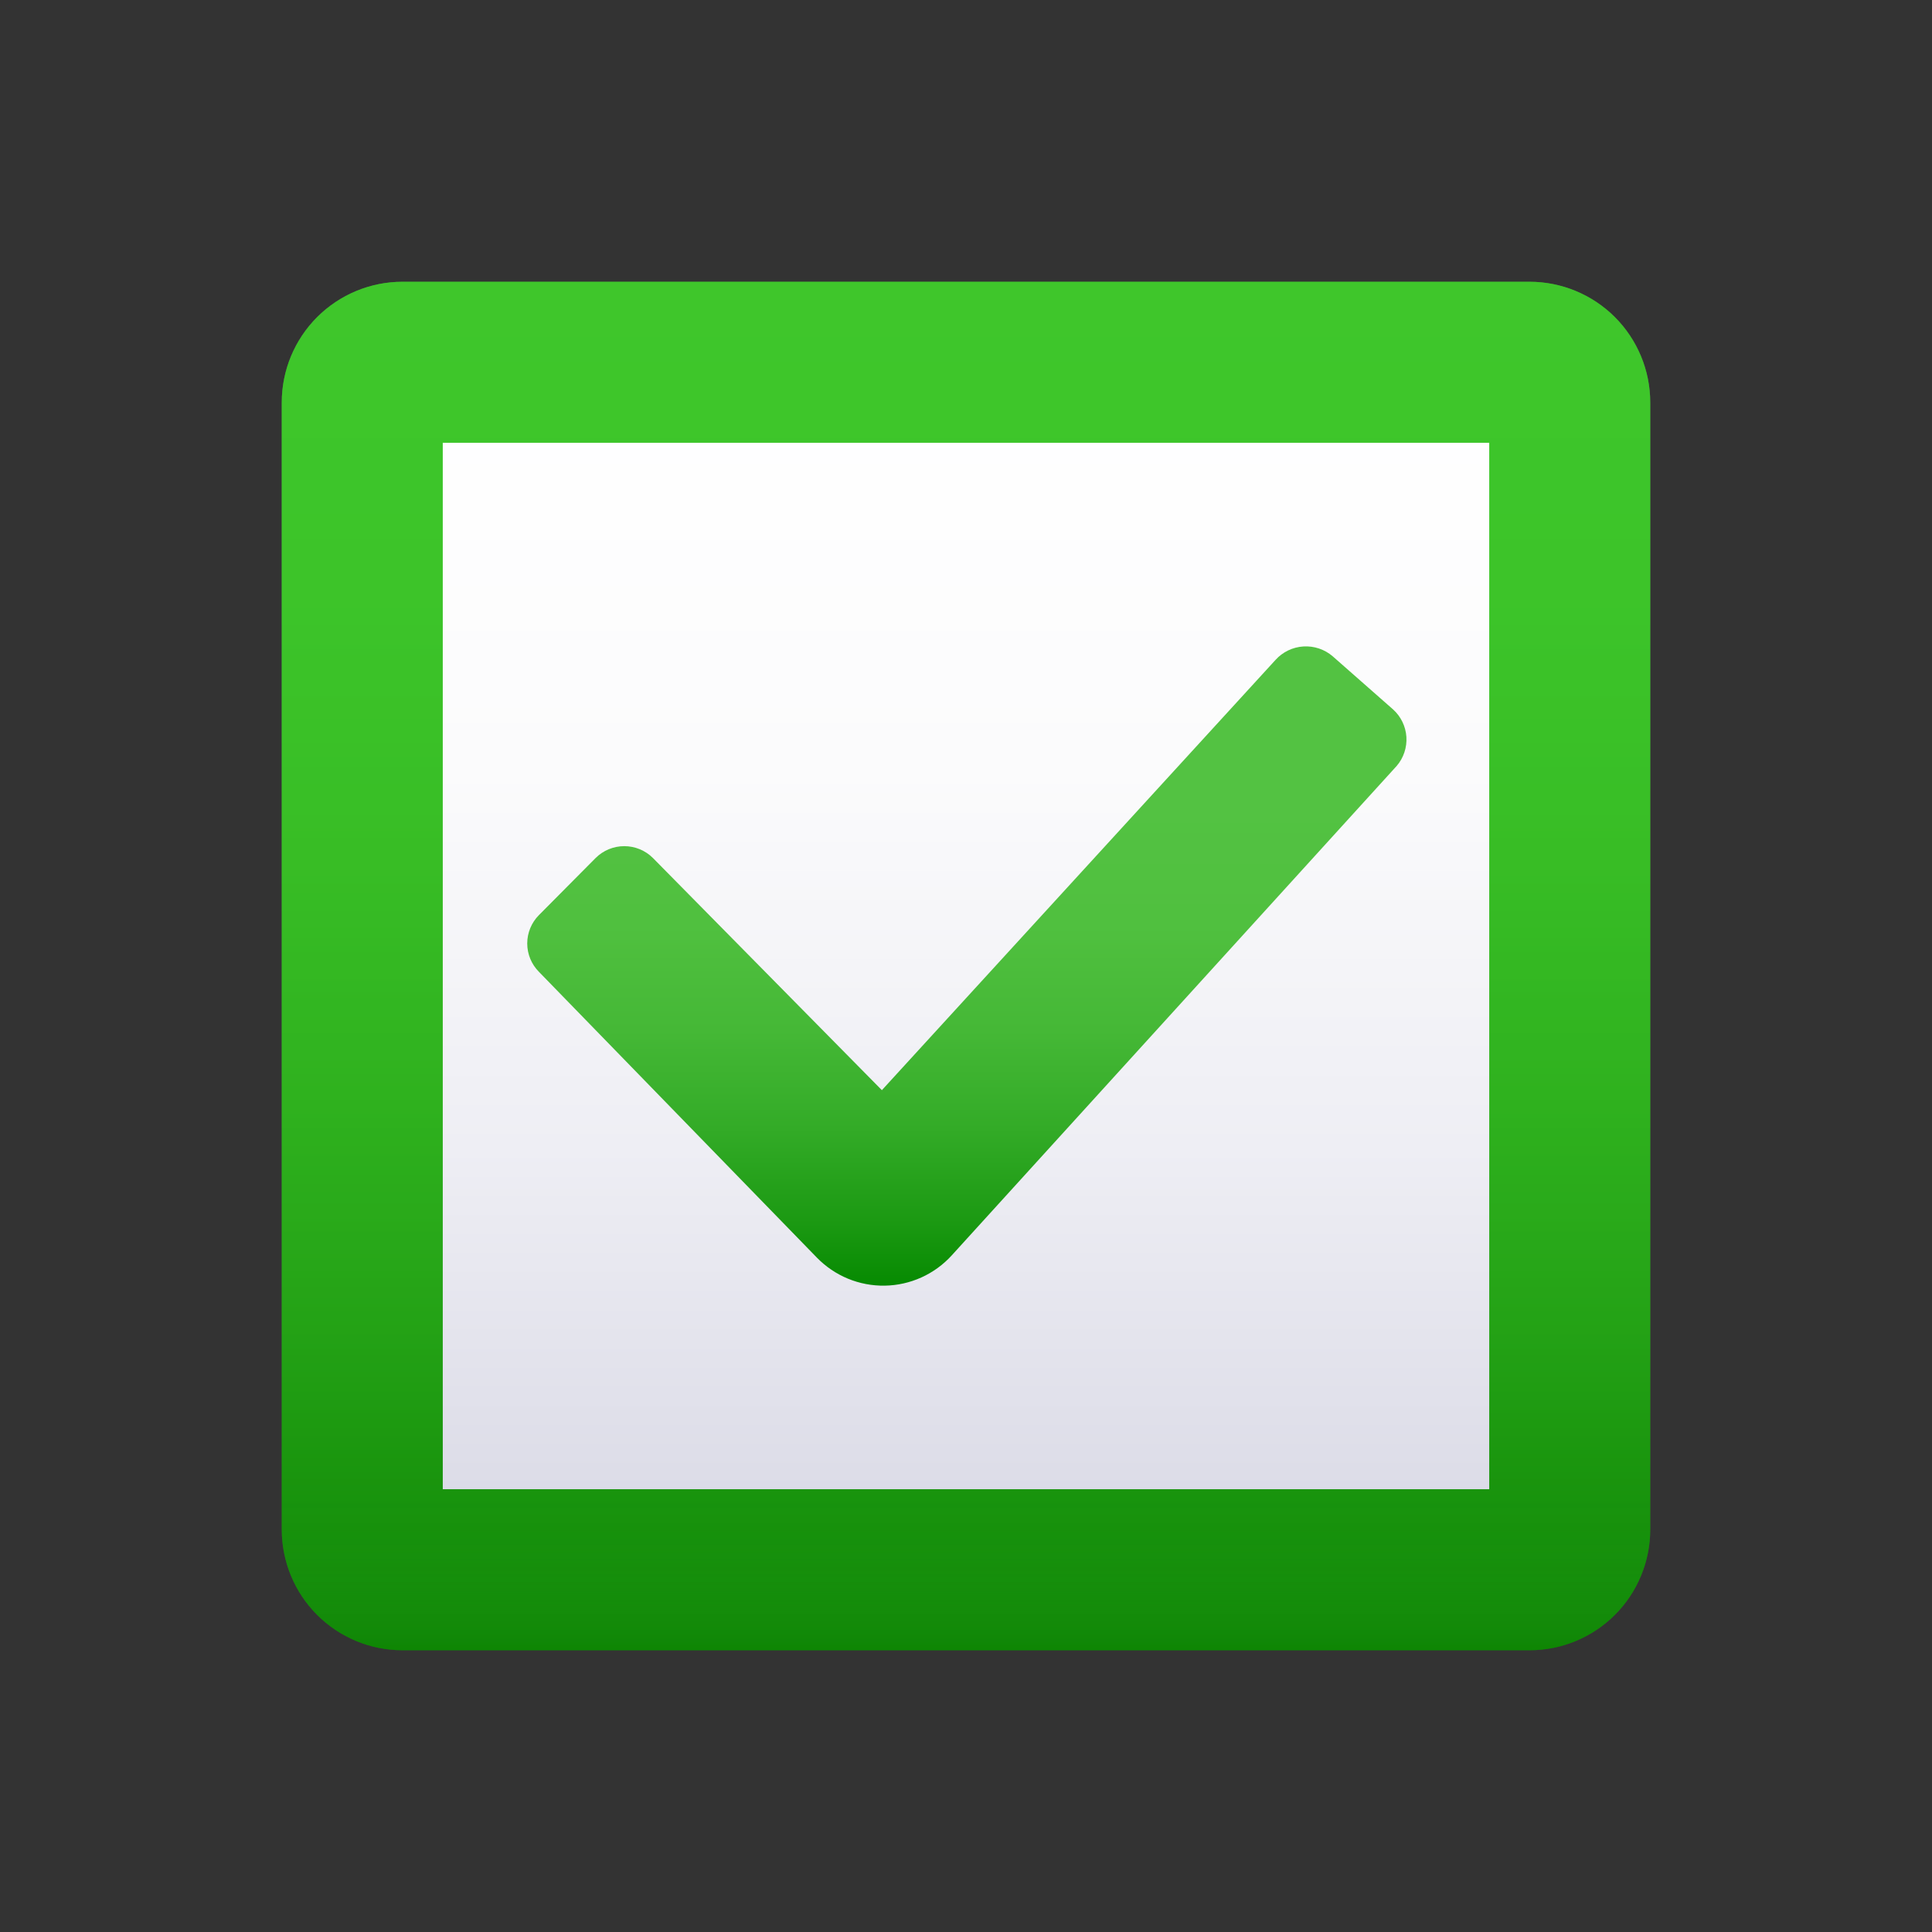
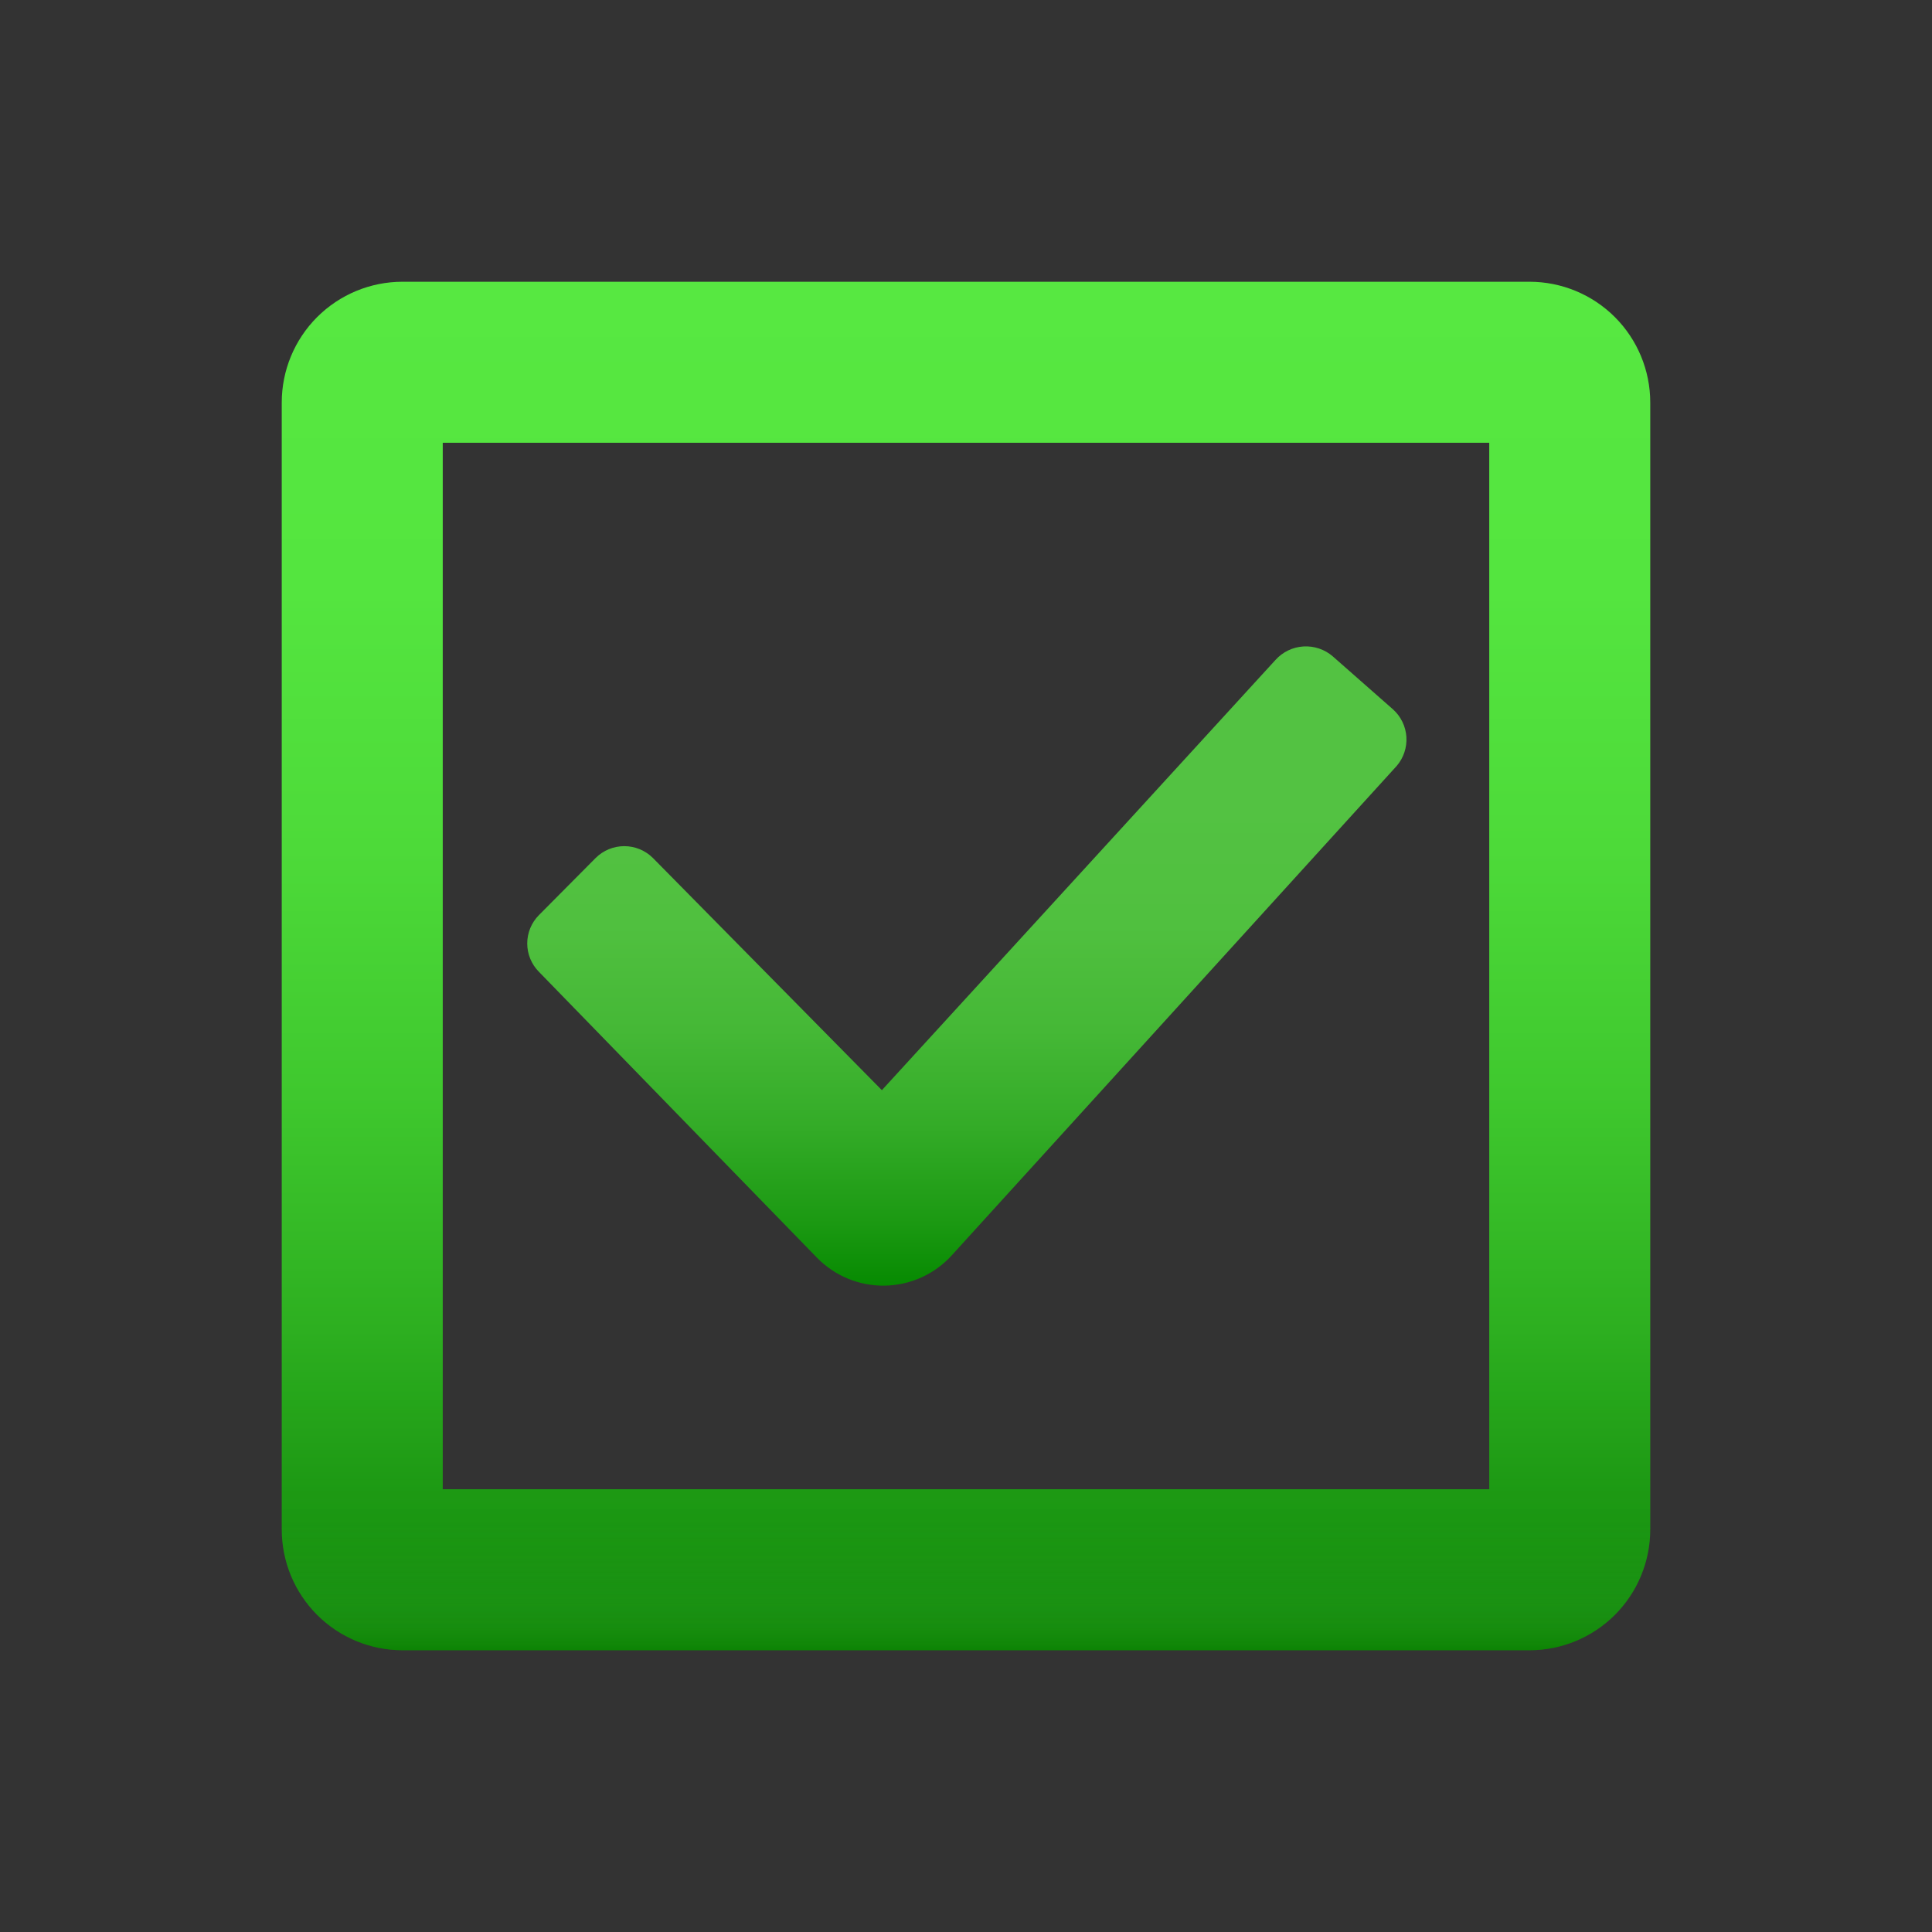
<svg xmlns="http://www.w3.org/2000/svg" width="96" height="96" viewBox="0 0 96 96" fill="none">
  <rect x="0" y="0" width="96" height="96" fill="#333333" stroke="none" />
-   <path d="M76 20H20V76H76V20Z" fill="url(#paint0_linear_94_235)" />
  <path d="M76 14H20C18.409 14 16.883 14.632 15.757 15.757C14.632 16.883 14 18.409 14 20V76C14 77.591 14.632 79.117 15.757 80.243C16.883 81.368 18.409 82 20 82H76C77.591 82 79.117 81.368 80.243 80.243C81.368 79.117 82 77.591 82 76V20C82 18.409 81.368 16.883 80.243 15.757C79.117 14.632 77.591 14 76 14ZM74 74H22V22H74V74Z" fill="url(#paint1_linear_94_235)" />
  <g opacity="0.6">
    <path opacity="0.6" d="M76 14H20C18.409 14 16.883 14.632 15.757 15.757C14.632 16.883 14 18.409 14 20V76C14 77.591 14.632 79.117 15.757 80.243C16.883 81.368 18.409 82 20 82H76C77.591 82 79.117 81.368 80.243 80.243C81.368 79.117 82 77.591 82 76V20C82 18.409 81.368 16.883 80.243 15.757C79.117 14.632 77.591 14 76 14ZM74 74H22V22H74V74Z" fill="url(#paint2_linear_94_235)" />
-     <path opacity="0.6" d="M76 14H20C18.409 14 16.883 14.632 15.757 15.757C14.632 16.883 14 18.409 14 20V76C14 77.591 14.632 79.117 15.757 80.243C16.883 81.368 18.409 82 20 82H76C77.591 82 79.117 81.368 80.243 80.243C81.368 79.117 82 77.591 82 76V20C82 18.409 81.368 16.883 80.243 15.757C79.117 14.632 77.591 14 76 14ZM74 74H22V22H74V74Z" fill="url(#paint3_linear_94_235)" />
    <path opacity="0.6" d="M76 14H20C18.409 14 16.883 14.632 15.757 15.757C14.632 16.883 14 18.409 14 20V76C14 77.591 14.632 79.117 15.757 80.243C16.883 81.368 18.409 82 20 82H76C77.591 82 79.117 81.368 80.243 80.243C81.368 79.117 82 77.591 82 76V20C82 18.409 81.368 16.883 80.243 15.757C79.117 14.632 77.591 14 76 14ZM74 74H22V22H74V74Z" fill="url(#paint4_linear_94_235)" />
-     <path opacity="0.6" d="M76 14H20C18.409 14 16.883 14.632 15.757 15.757C14.632 16.883 14 18.409 14 20V76C14 77.591 14.632 79.117 15.757 80.243C16.883 81.368 18.409 82 20 82H76C77.591 82 79.117 81.368 80.243 80.243C81.368 79.117 82 77.591 82 76V20C82 18.409 81.368 16.883 80.243 15.757C79.117 14.632 77.591 14 76 14ZM74 74H22V22H74V74Z" fill="url(#paint5_linear_94_235)" />
  </g>
  <path d="M69.4 38.06L47.292 62.378C46.87 62.843 46.356 63.216 45.784 63.475C45.212 63.733 44.593 63.873 43.965 63.883C43.337 63.894 42.714 63.775 42.133 63.536C41.553 63.296 41.028 62.94 40.59 62.49L26.78 48.29C26.407 47.915 26.198 47.408 26.198 46.88C26.198 46.352 26.407 45.845 26.78 45.47L29.6 42.63C29.978 42.255 30.488 42.045 31.02 42.045C31.552 42.045 32.062 42.255 32.44 42.63L43.82 54.17L63.38 32.79C63.736 32.395 64.233 32.156 64.763 32.122C65.294 32.089 65.817 32.264 66.22 32.61L69.22 35.25C69.611 35.602 69.849 36.093 69.883 36.618C69.916 37.144 69.743 37.661 69.4 38.06Z" fill="url(#paint6_linear_94_235)" />
  <defs>
    <linearGradient id="paint0_linear_94_235" x1="48" y1="20" x2="48" y2="76" gradientUnits="userSpaceOnUse">
      <stop stop-color="white" />
      <stop offset="0.325" stop-color="#FBFBFC" />
      <stop offset="0.662" stop-color="#EEEEF4" />
      <stop offset="1" stop-color="#DADAE6" />
    </linearGradient>
    <linearGradient id="paint1_linear_94_235" x1="48" y1="14" x2="48" y2="82" gradientUnits="userSpaceOnUse">
      <stop offset="0.003" stop-color="#57E841" />
      <stop offset="0.225" stop-color="#54E53F" />
      <stop offset="0.415" stop-color="#4DDA39" />
      <stop offset="0.594" stop-color="#3FC82E" />
      <stop offset="0.766" stop-color="#2DAF20" />
      <stop offset="0.931" stop-color="#15900D" />
      <stop offset="1" stop-color="#098004" />
    </linearGradient>
    <linearGradient id="paint2_linear_94_235" x1="48" y1="14" x2="48" y2="82" gradientUnits="userSpaceOnUse">
      <stop offset="0.781" stop-color="#81EB73" stop-opacity="0" />
      <stop offset="0.873" stop-color="#80EA71" stop-opacity="0.014" />
      <stop offset="0.907" stop-color="#7AE56C" stop-opacity="0.063" />
      <stop offset="0.93" stop-color="#71DD62" stop-opacity="0.149" />
      <stop offset="0.95" stop-color="#63D155" stop-opacity="0.271" />
      <stop offset="0.966" stop-color="#52C143" stop-opacity="0.43" />
      <stop offset="0.98" stop-color="#3CAE2D" stop-opacity="0.627" />
      <stop offset="0.993" stop-color="#239813" stop-opacity="0.855" />
      <stop offset="1" stop-color="#138A03" />
    </linearGradient>
    <linearGradient id="paint3_linear_94_235" x1="14" y1="2802" x2="1646" y2="490" gradientUnits="userSpaceOnUse">
      <stop offset="0.781" stop-color="#81EB73" stop-opacity="0" />
      <stop offset="0.873" stop-color="#80EA71" stop-opacity="0.014" />
      <stop offset="0.907" stop-color="#7AE56C" stop-opacity="0.063" />
      <stop offset="0.93" stop-color="#71DD62" stop-opacity="0.149" />
      <stop offset="0.95" stop-color="#63D155" stop-opacity="0.271" />
      <stop offset="0.966" stop-color="#52C143" stop-opacity="0.43" />
      <stop offset="0.98" stop-color="#3CAE2D" stop-opacity="0.627" />
      <stop offset="0.993" stop-color="#239813" stop-opacity="0.855" />
      <stop offset="1" stop-color="#138A03" />
    </linearGradient>
    <linearGradient id="paint4_linear_94_235" x1="490" y1="1646" x2="2802" y2="1646" gradientUnits="userSpaceOnUse">
      <stop offset="0.781" stop-color="#81EB73" stop-opacity="0" />
      <stop offset="0.873" stop-color="#80EA71" stop-opacity="0.014" />
      <stop offset="0.907" stop-color="#7AE56C" stop-opacity="0.063" />
      <stop offset="0.93" stop-color="#71DD62" stop-opacity="0.149" />
      <stop offset="0.95" stop-color="#63D155" stop-opacity="0.271" />
      <stop offset="0.966" stop-color="#52C143" stop-opacity="0.43" />
      <stop offset="0.98" stop-color="#3CAE2D" stop-opacity="0.627" />
      <stop offset="0.993" stop-color="#239813" stop-opacity="0.855" />
      <stop offset="1" stop-color="#138A03" />
    </linearGradient>
    <linearGradient id="paint5_linear_94_235" x1="2802" y1="1646" x2="490" y2="1646" gradientUnits="userSpaceOnUse">
      <stop offset="0.781" stop-color="#81EB73" stop-opacity="0" />
      <stop offset="0.873" stop-color="#80EA71" stop-opacity="0.014" />
      <stop offset="0.907" stop-color="#7AE56C" stop-opacity="0.063" />
      <stop offset="0.93" stop-color="#71DD62" stop-opacity="0.149" />
      <stop offset="0.95" stop-color="#63D155" stop-opacity="0.271" />
      <stop offset="0.966" stop-color="#52C143" stop-opacity="0.43" />
      <stop offset="0.98" stop-color="#3CAE2D" stop-opacity="0.627" />
      <stop offset="0.993" stop-color="#239813" stop-opacity="0.855" />
      <stop offset="1" stop-color="#138A03" />
    </linearGradient>
    <linearGradient id="paint6_linear_94_235" x1="48.044" y1="32.108" x2="48.044" y2="63.884" gradientUnits="userSpaceOnUse">
      <stop offset="0.244" stop-color="#53C242" />
      <stop offset="0.436" stop-color="#50C03F" />
      <stop offset="0.601" stop-color="#45B836" />
      <stop offset="0.755" stop-color="#33AB27" />
      <stop offset="0.903" stop-color="#1B9912" />
      <stop offset="1" stop-color="#068A01" />
    </linearGradient>
  </defs>
</svg>